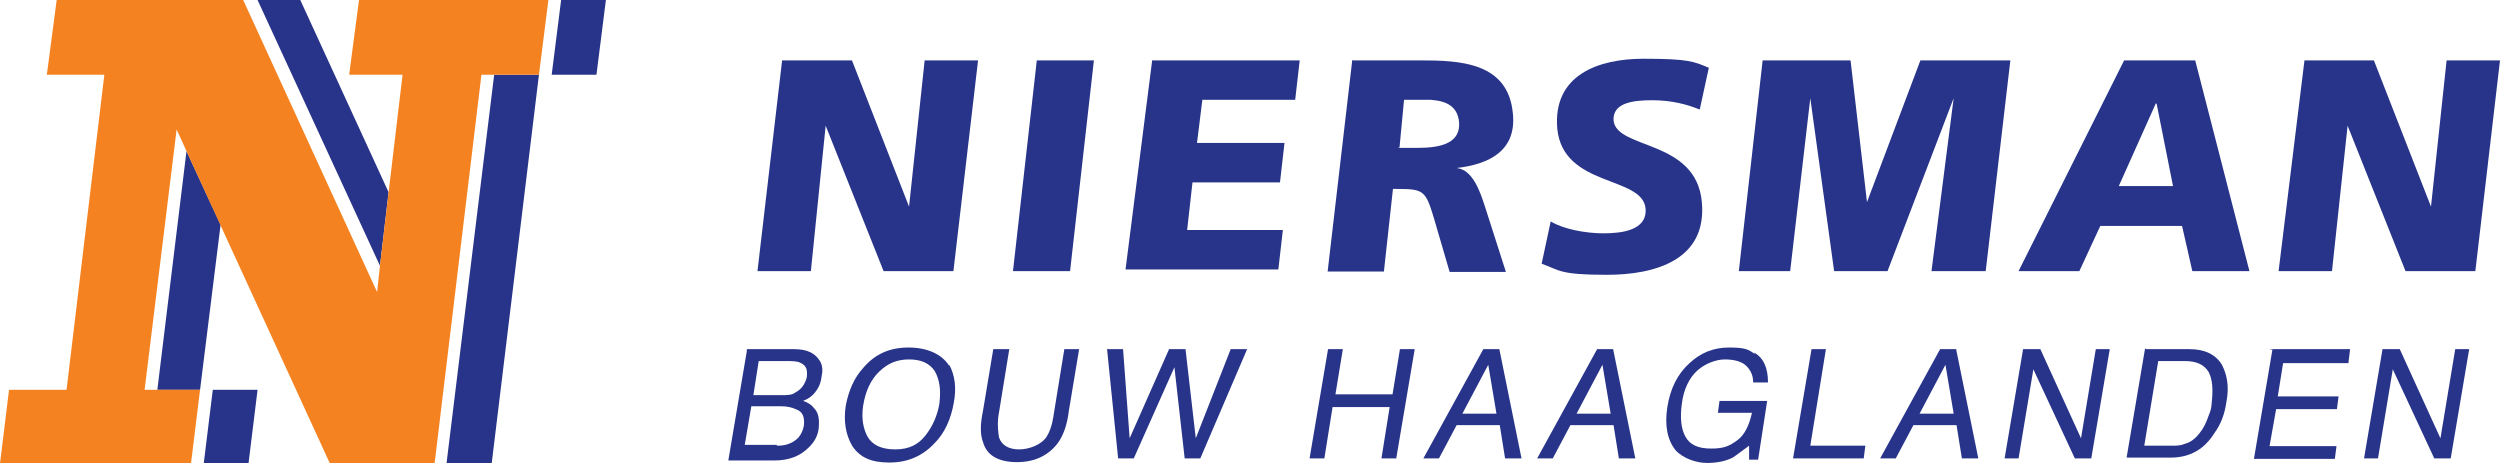
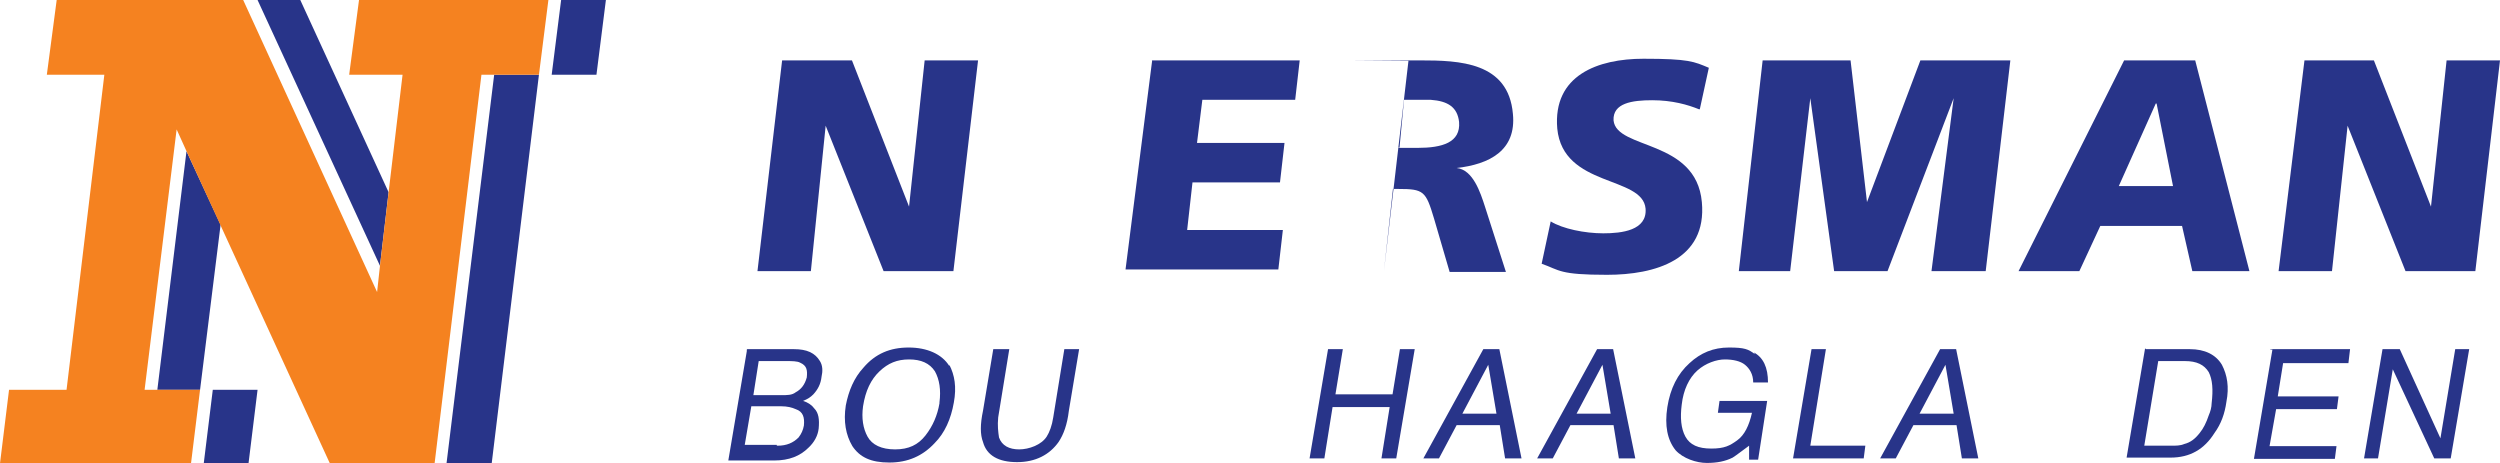
<svg xmlns="http://www.w3.org/2000/svg" id="Laag_1" data-name="Laag 1" version="1.1" viewBox="0 0 608.6 112.8">
  <defs>
    <style>
      .cls-1 {
        fill: #f58220;
      }

      .cls-1, .cls-2 {
        stroke-width: 0px;
      }

      .cls-2 {
        fill: #283489;
      }
    </style>
  </defs>
  <path class="cls-2" d="M60.5,112.8l2.2-17.9h-10.9l-2.2,17.9h10.9Z" />
  <path class="cls-2" d="M94.6,46.8L73.1,0h-10.4l29.8,64.7s2.1-17.9,2.1-17.9Z" />
  <path class="cls-2" d="M136.6,0l-2.3,18.2h10.9l2.3-18.2h-10.9Z" />
  <path class="cls-2" d="M53.7,54.7l-8.3-17.9-7.1,58.1h10.4s5-40.2,5-40.2Z" />
  <path class="cls-2" d="M108.7,112.8h11l11.5-94.6h-10.9l-11.6,94.6Z" />
  <path class="cls-1" d="M101.3,0h-13.9l-2.4,18.2h13l-3.4,28.6-2.1,17.9-.7,6.4L59.2,0H13.8l-2.4,18.2h14l-9.2,76.7H2.2l-2.2,17.9h46.5l2.2-17.9h-13.5l7.8-63.4,2.4,5.3,34.9,76h25.5l11.4-94.6h14l2.3-18.2h-32.2Z" />
  <g>
    <path class="cls-2" d="M190.4,14.7h17l13.9,35.6h0l3.8-35.6h13l-6,51.3h-17l-14.1-35.4h0l-3.6,35.4h-13l6-51.3Z" />
-     <path class="cls-2" d="M252.4,14.7h13.9l-5.8,51.3h-13.9l5.8-51.3Z" />
    <path class="cls-2" d="M280.4,14.7h36l-1.1,9.6h-22.6l-1.3,10.5h21.3l-1.1,9.6h-21.3l-1.3,11.6h23.3l-1.1,9.6h-37.2l6.5-51Z" />
-     <path class="cls-2" d="M329.4,14.7h16.3c9.6,0,21.5.4,22.6,13,.9,9-5.8,12.3-13.7,13.2h0c4,.4,5.8,6,6.9,9.4l5.1,15.9h-13.7l-3.8-13c-2-6.7-2.5-7.2-8.7-7.2h-1.3l-2.2,20.1h-13.7l6-51.5ZM340.4,36h4.7c6,0,10.5-1.3,10.1-6.3-.4-3.6-2.7-5.1-6.9-5.4h-6.5l-1.1,11.6h-.2Z" />
+     <path class="cls-2" d="M329.4,14.7h16.3c9.6,0,21.5.4,22.6,13,.9,9-5.8,12.3-13.7,13.2h0c4,.4,5.8,6,6.9,9.4l5.1,15.9h-13.7l-3.8-13c-2-6.7-2.5-7.2-8.7-7.2h-1.3l-2.2,20.1l6-51.5ZM340.4,36h4.7c6,0,10.5-1.3,10.1-6.3-.4-3.6-2.7-5.1-6.9-5.4h-6.5l-1.1,11.6h-.2Z" />
    <path class="cls-2" d="M413.6,26.6c-2.7-1.1-6.5-2.2-11.4-2.2s-9.6.7-9.4,4.9c.7,7.2,20.1,4.5,21.5,19.9,1.3,14.1-11.4,17.7-23.1,17.7s-11.4-1.1-15.9-2.7l2.2-10.3c2.9,1.8,8.3,2.9,12.8,2.9s10.7-.7,10.3-6c-.7-8.1-20.1-5.1-21.5-19.5-1.1-13,9.9-17,21-17s12.3.7,15.9,2.2l-2.2,10.1h-.2Z" />
    <path class="cls-2" d="M429,14.7h21.5l4,34.5h0l13-34.5h21.9l-6,51.3h-13.2l5.4-42.1h0l-16.1,42.1h-13l-5.8-42.1h0l-4.9,42.1h-12.5l5.8-51.3Z" />
    <path class="cls-2" d="M517.2,14.7h17.2l13.2,51.3h-13.9l-2.5-11h-19.9l-5.1,11h-14.8l25.7-51.3ZM524.8,25.2h0l-9,20.1h13.2l-4-20.1h-.2Z" />
    <path class="cls-2" d="M560.9,14.7h17l13.9,35.6h0l3.8-35.6h13l-6,51.3h-17l-14.1-35.4h0l-3.8,35.4h-13l6.3-51.3Z" />
    <g>
      <path class="cls-2" d="M181.9,85h11.4c3.1,0,5.1.9,6.3,2.9.7,1.1.7,2.5.4,3.8-.2,1.8-.9,3.1-2,4.3-.7.7-1.3,1.1-2.5,1.6,1.3.4,2.2,1.1,2.7,1.8,1.1,1.1,1.3,2.7,1.1,4.9-.2,1.8-1.1,3.4-2.5,4.7-2,2-4.7,3.1-8.3,3.1h-11.2l4.5-26.6v-.4ZM189.3,108.5c2.2,0,3.8-.7,5.1-2,.7-.9,1.1-1.8,1.3-2.9.2-2-.2-3.4-2-4-.9-.4-2-.7-3.6-.7h-7.2l-1.6,9.4h7.8v.2ZM190.1,96.2c1.6,0,2.7,0,3.6-.7,1.3-.7,2.2-1.8,2.7-3.6.2-1.8,0-2.9-1.6-3.6-.7-.4-2-.4-3.6-.4h-6.5l-1.3,8.3h6.7Z" />
      <path class="cls-2" d="M231.1,88.8c1.3,2.5,1.8,5.4,1.1,9.2-.7,4-2.2,7.4-4.7,9.9-2.9,3.1-6.5,4.7-11,4.7s-7.2-1.3-9-4c-1.6-2.7-2.2-6-1.6-9.9.7-3.6,2-6.7,4.3-9.2,2.9-3.4,6.5-4.9,11-4.9s8.1,1.6,9.9,4.5v-.2ZM228.7,98c.4-3.1,0-5.6-1.1-7.6-1.3-2-3.4-2.9-6.3-2.9s-5.1.9-7.2,2.9-3.4,4.7-4,8.5c-.4,2.9,0,5.4,1.1,7.4,1.1,2,3.4,3.1,6.7,3.1s5.6-1.1,7.4-3.4,2.9-4.9,3.4-7.8v-.2Z" />
      <path class="cls-2" d="M245.7,85l-2.7,16.6c-.2,2,0,3.6.2,4.9.7,2,2.5,2.9,4.9,2.9s5.4-1.1,6.7-3.1c.7-1.1,1.3-2.7,1.6-4.7l2.7-16.6h3.6l-2.5,15c-.4,3.4-1.3,5.8-2.5,7.6-2.2,3.1-5.6,4.9-10.1,4.9s-7.4-1.6-8.3-4.9c-.7-1.8-.7-4.3,0-7.6l2.5-15h3.8Z" />
-       <path class="cls-2" d="M273.4,85l1.6,21.7,9.6-21.7h4l2.5,21.7,8.5-21.7h4l-11.4,26.6h-3.8l-2.5-22.2-9.9,22.2h-3.8l-2.7-26.6h4-.2Z" />
      <path class="cls-2" d="M323.3,85h3.6l-1.8,11h13.9l1.8-11h3.6l-4.5,26.6h-3.6l2-12.5h-13.9l-2,12.5h-3.6l4.5-26.6Z" />
      <path class="cls-2" d="M361,85h4l5.4,26.6h-4l-1.3-8.1h-10.5l-4.3,8.1h-3.8l14.6-26.6ZM364.3,100.7l-2-11.9-6.3,11.9h8.3Z" />
      <path class="cls-2" d="M388.7,85h4l5.4,26.6h-4l-1.3-8.1h-10.5l-4.3,8.1h-3.8l14.6-26.6ZM392.1,100.7l-2-11.9-6.3,11.9h8.3Z" />
      <path class="cls-2" d="M426.8,85.7c2.5,1.3,3.6,3.8,3.6,7.4h-3.6c0-2-.9-3.4-2-4.3s-2.9-1.3-4.9-1.3-4.7.9-6.7,2.7c-2,1.8-3.4,4.7-3.8,8.3-.4,3.1-.2,5.8.9,7.8,1.1,2,3.1,2.9,6.3,2.9s4.5-.7,6.3-2c1.8-1.3,2.9-3.6,3.6-6.7h-8.3l.4-2.9h11.6l-2.2,14.3h-2.2v-3.4c-1.8,1.3-2.9,2.2-4,2.9-1.8.9-3.8,1.3-6.3,1.3s-5.8-1.1-7.6-3.1c-2-2.5-2.7-6-2-10.5s2.5-8.1,5.4-10.7c2.7-2.5,5.8-3.8,9.6-3.8s4.7.4,6.3,1.6l-.2-.4Z" />
      <path class="cls-2" d="M440.9,85h3.6l-3.8,23.5h13.4l-.4,3.1h-17.2l4.5-26.6h0Z" />
      <path class="cls-2" d="M472.2,85h4l5.4,26.6h-4l-1.3-8.1h-10.5l-4.3,8.1h-3.8l14.6-26.6ZM475.6,100.7l-2-11.9-6.3,11.9h8.3Z" />
-       <path class="cls-2" d="M492.4,85h4.3l9.9,21.7,3.6-21.7h3.4l-4.5,26.6h-4l-10.1-21.7-3.6,21.7h-3.4l4.5-26.6h0Z" />
      <path class="cls-2" d="M522.4,85h10.7c3.6,0,6.3,1.3,7.8,3.8,1.3,2.5,1.8,5.4,1.1,9-.4,2.9-1.3,5.4-2.9,7.6-2.5,4-6,6-10.7,6h-10.7l4.5-26.6.2.2ZM528.6,108.5c1.1,0,2.2,0,3.1-.4,1.6-.4,2.7-1.3,3.8-2.7.9-1.1,1.6-2.5,2.2-4.3.4-.9.7-2,.7-2.9.4-3.4.2-5.8-.7-7.6-1.1-1.8-2.9-2.7-5.8-2.7h-6.5l-3.4,20.6h6.5Z" />
      <path class="cls-2" d="M552.6,85h19.5l-.4,3.4h-15.9l-1.3,8.1h14.8l-.4,3.1h-14.8l-1.6,9h16.3l-.4,3.1h-19.7l4.5-26.6h-.4Z" />
      <path class="cls-2" d="M579.9,85h4.3l9.9,21.7,3.6-21.7h3.4l-4.5,26.6h-4l-10.1-21.7-3.6,21.7h-3.4l4.5-26.6h0Z" />
    </g>
  </g>
</svg>